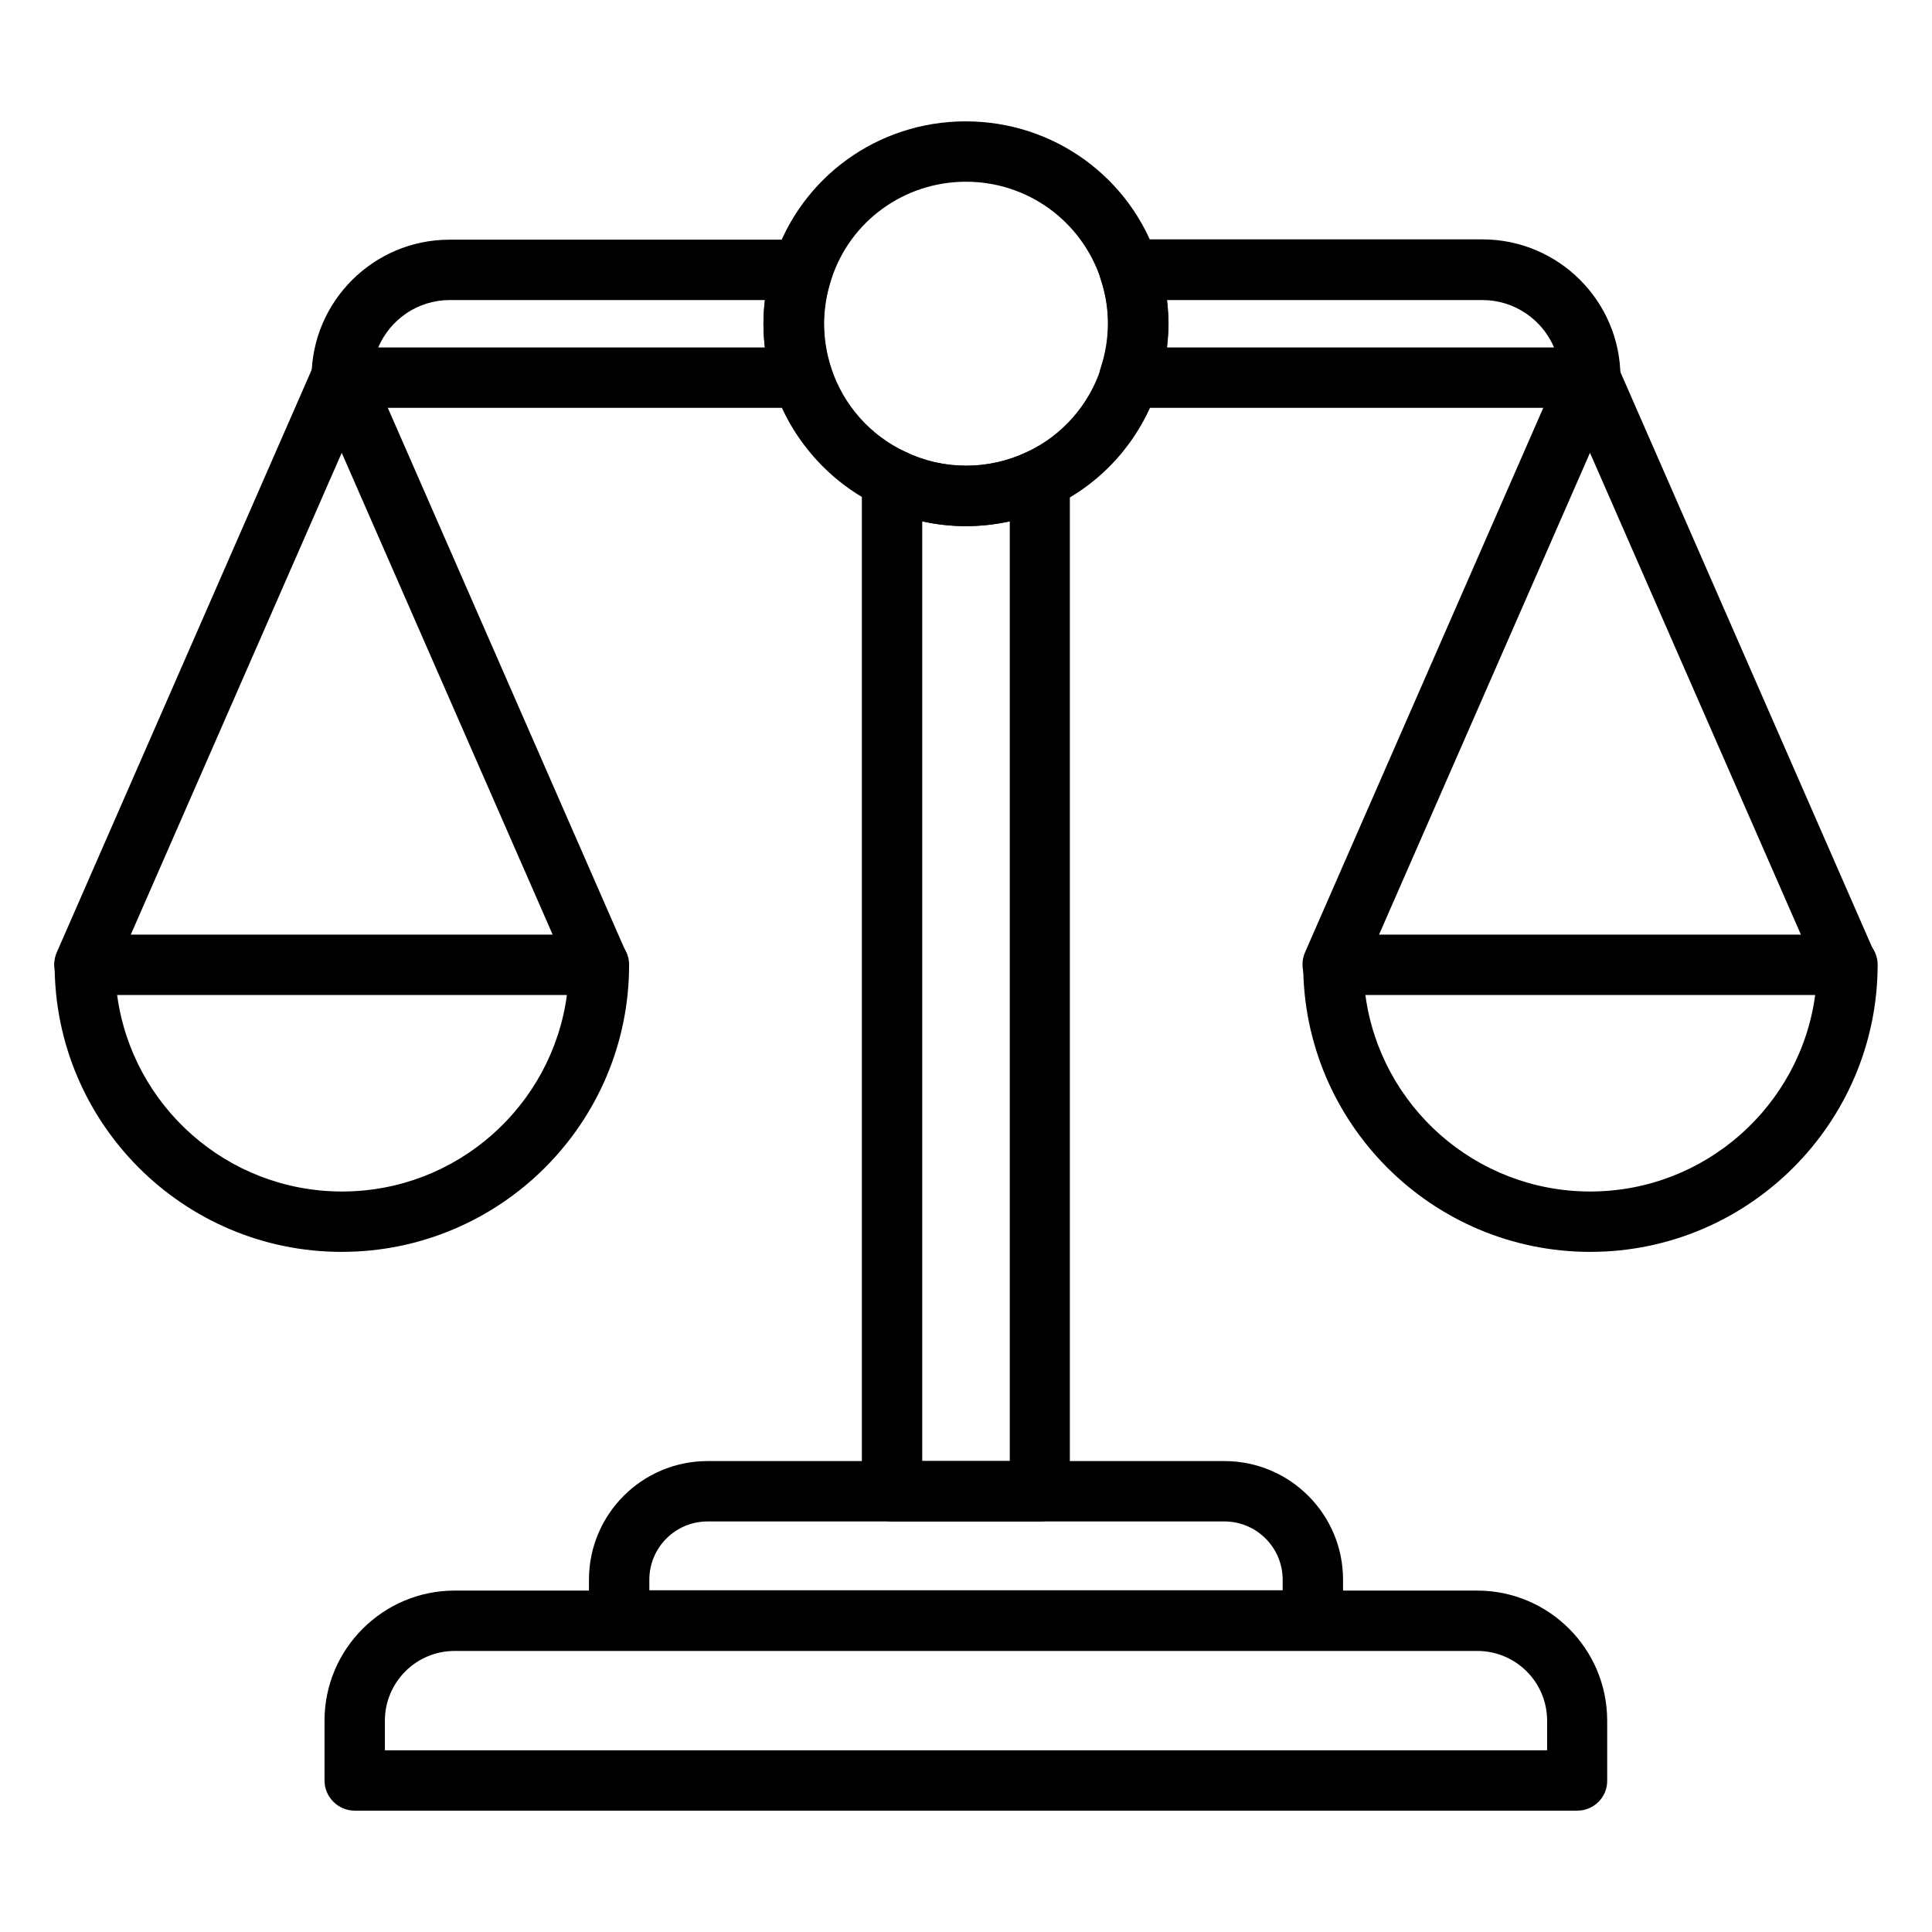
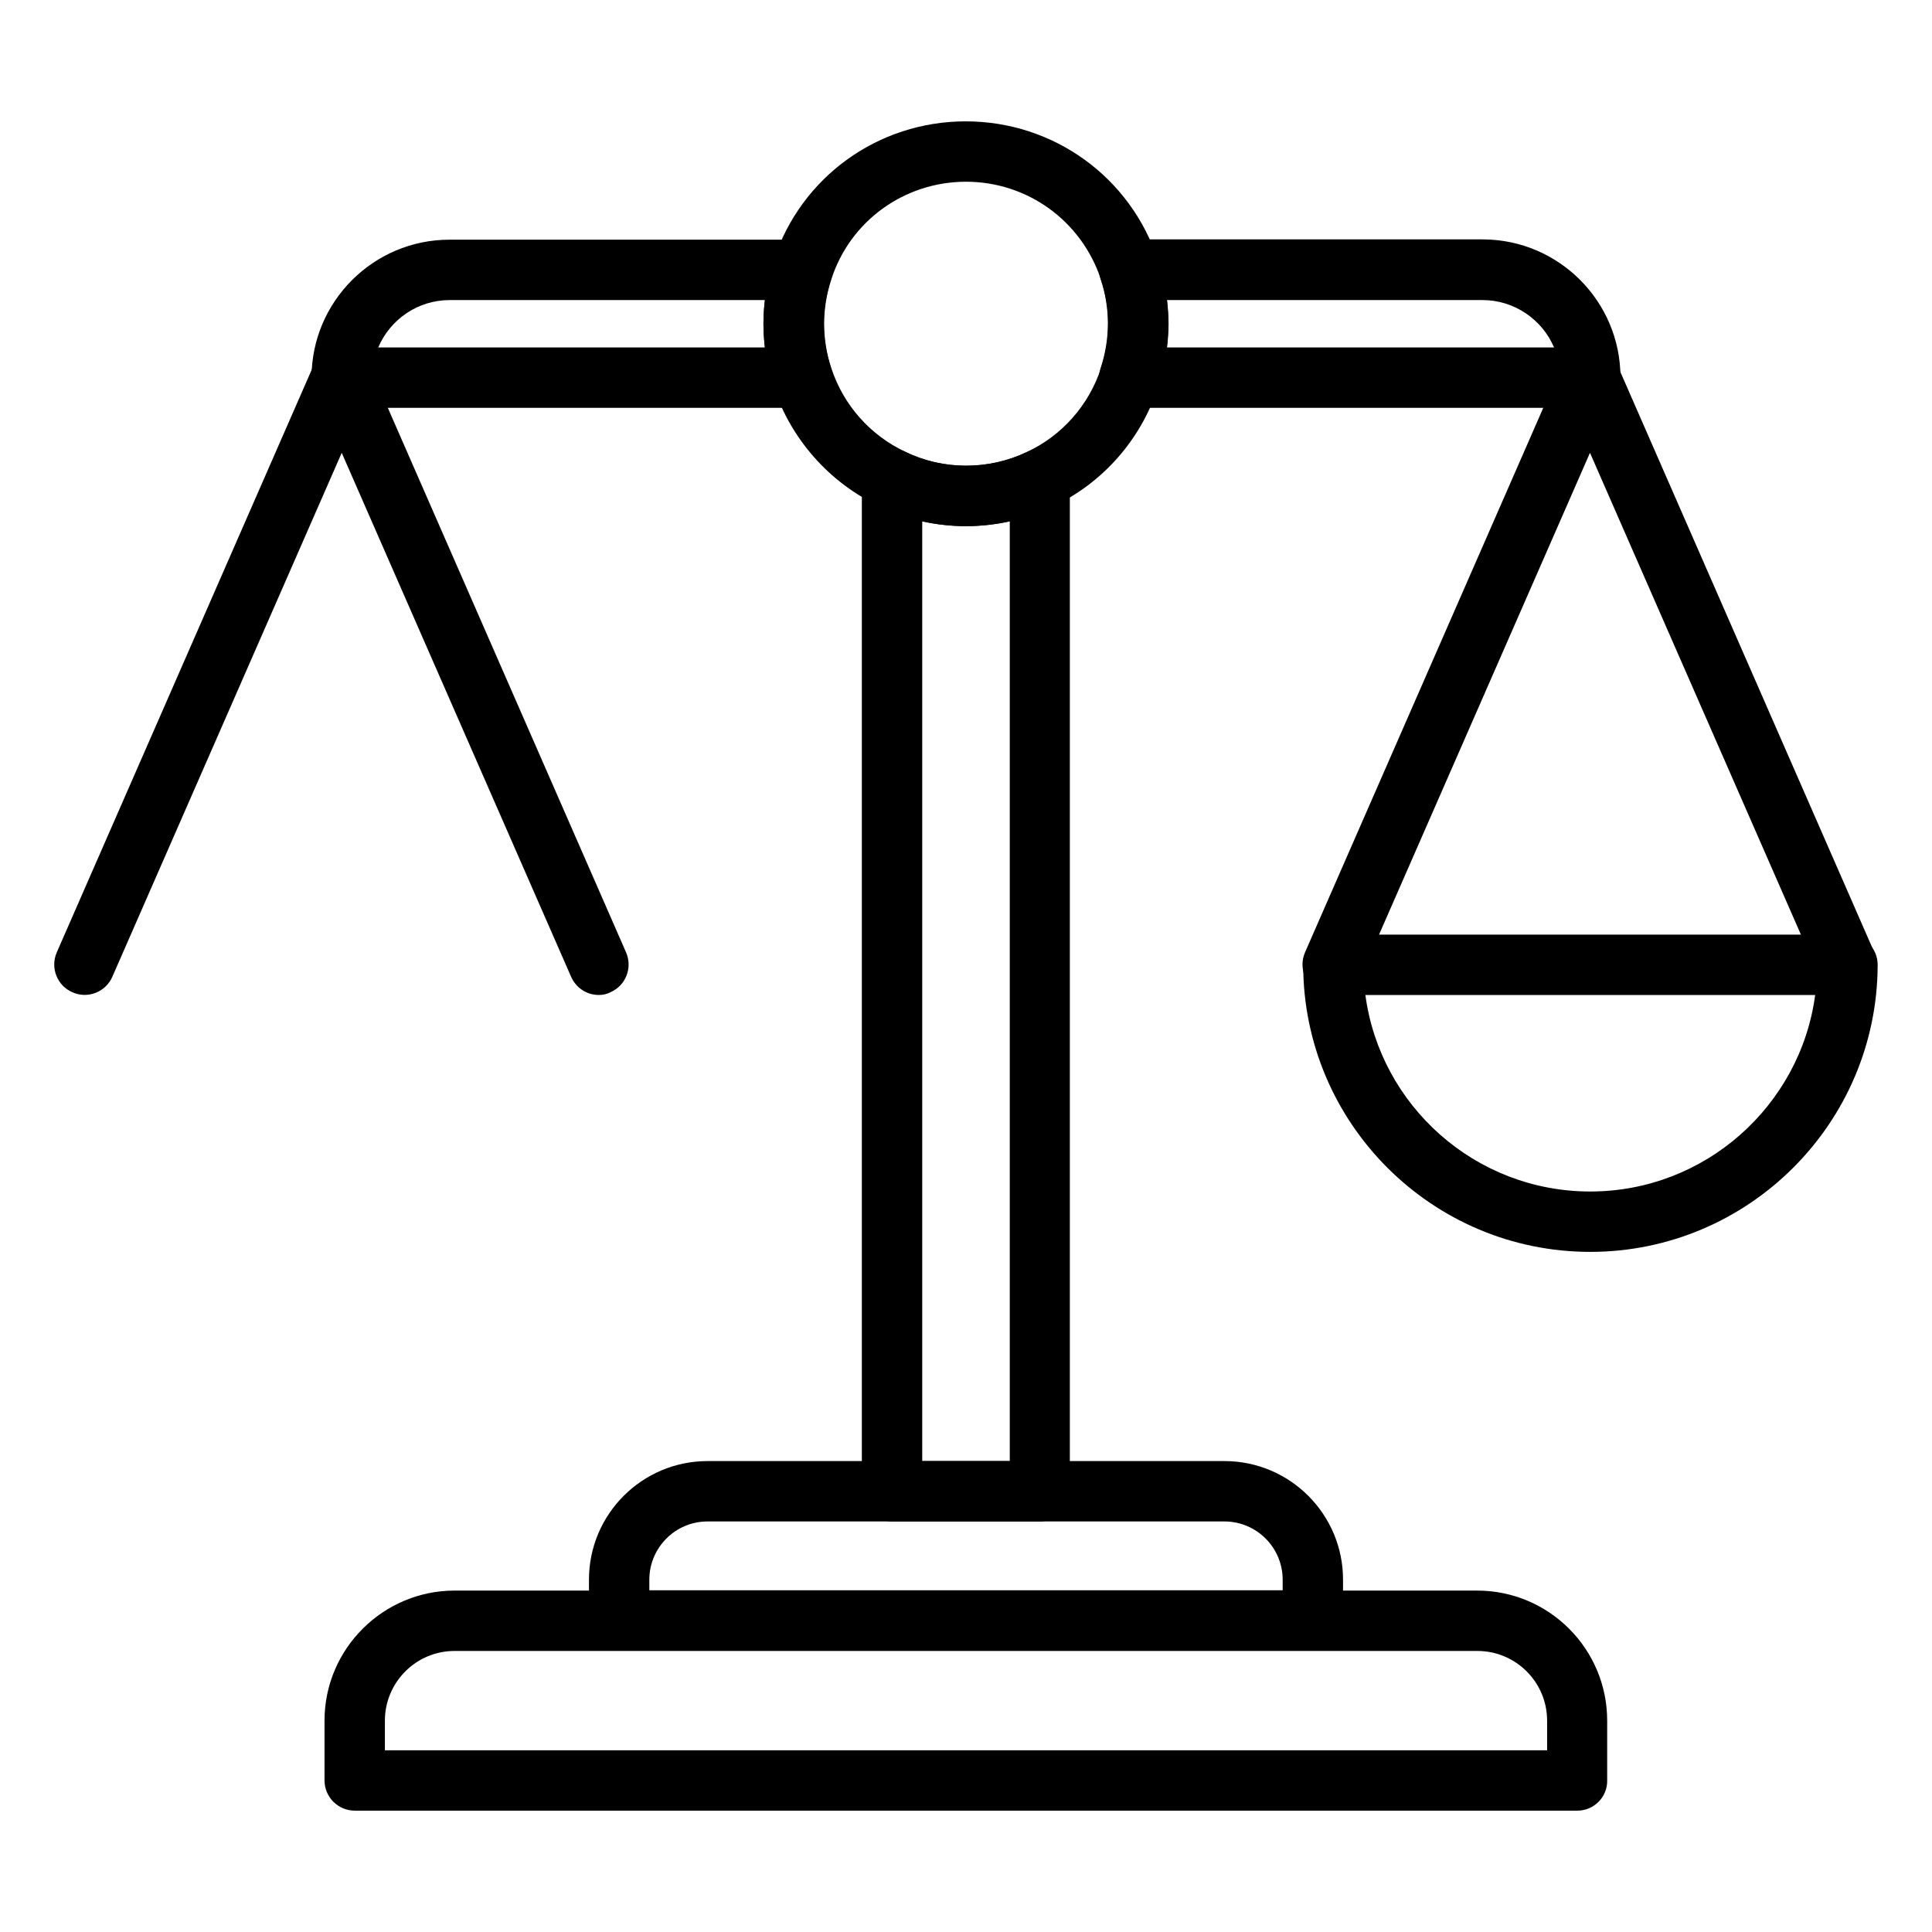
<svg xmlns="http://www.w3.org/2000/svg" id="Layer_1" viewBox="0 0 64 64">
  <g>
-     <path d="m11.32 41.47c-5.25 0-9.51-4.27-9.51-9.51 0-.55.45-1 1-1h17.03c.55 0 1 .45 1 1 0 5.25-4.27 9.51-9.52 9.51zm-7.44-8.51c.49 3.67 3.64 6.51 7.45 6.51s6.96-2.84 7.45-6.51z" />
-   </g>
+     </g>
  <g>
    <path d="m19.84 32.96c-.39 0-.75-.22-.92-.6l-7.6-17.36-7.6 17.36c-.22.5-.81.74-1.32.51-.51-.22-.74-.81-.52-1.32l8.51-19.45c.16-.36.52-.6.92-.6s.76.24.92.6l8.51 19.45c.22.51-.01 1.1-.52 1.32-.11.06-.25.09-.38.09z" />
  </g>
  <g>
    <path d="m26.58 13.51h-15.26c-.55 0-1-.45-1-1 0-2.52 2.05-4.57 4.57-4.57h11.69c.32 0 .62.15.81.42.19.26.24.6.14.9-.16.48-.24.97-.24 1.46 0 .5.08 1 .24 1.48.1.3.05.64-.14.9-.18.26-.49.41-.81.41zm-14.05-2h12.81c-.03-.26-.05-.53-.05-.79s.02-.52.05-.78h-10.44c-1.07 0-1.98.65-2.37 1.57z" />
  </g>
  <g>
    <path d="m52.68 13.51h-15.27c-.32 0-.62-.15-.81-.42-.19-.26-.24-.6-.14-.9.16-.48.24-.98.24-1.48 0-.49-.08-.99-.24-1.46-.1-.3-.05-.64.14-.9s.49-.42.81-.42h11.7c2.52 0 4.57 2.05 4.57 4.57 0 .56-.45 1.01-1 1.01zm-14.02-2h12.82c-.39-.92-1.31-1.57-2.37-1.57h-10.45c.03.26.05.52.05.78 0 .27-.02.53-.05.79z" />
  </g>
  <g>
    <path d="m52.68 41.47c-5.25 0-9.51-4.27-9.51-9.51 0-.55.45-1 1-1h17.03c.55 0 1 .45 1 1-.01 5.25-4.28 9.51-9.52 9.51zm-7.45-8.51c.49 3.67 3.64 6.51 7.45 6.51 3.8 0 6.96-2.84 7.45-6.51z" />
  </g>
  <g>
    <path d="m61.19 32.96c-.39 0-.75-.22-.92-.6l-7.6-17.36-7.6 17.36c-.22.5-.81.74-1.32.51-.51-.22-.74-.81-.52-1.32l8.51-19.45c.16-.36.52-.6.92-.6.4 0 .76.24.92.6l8.51 19.45c.22.51-.01 1.1-.52 1.32-.11.06-.25.09-.38.09z" />
  </g>
  <g>
    <path d="m34.45 50.4h-4.9c-.55 0-1-.45-1-1v-33.53c0-.35.18-.67.47-.85s.66-.2.97-.05c1.23.61 2.76.61 4.02.01.31-.15.67-.13.96.06.29.18.47.5.47.85v33.51c.01.55-.44 1-.99 1zm-3.9-2h2.9v-31.13c-.95.21-1.95.21-2.9 0z" />
  </g>
  <g>
    <path d="m43.49 54.68h-22.98c-.55 0-1-.45-1-1v-1.35c0-2.17 1.76-3.93 3.93-3.93h17.12c2.17 0 3.93 1.76 3.93 3.93v1.35c0 .55-.45 1-1 1zm-21.98-2h20.98v-.35c0-1.07-.87-1.93-1.93-1.93h-17.12c-1.07 0-1.93.87-1.93 1.93z" />
  </g>
  <g>
    <path d="m32 17.43c-1.01 0-2.01-.23-2.89-.67-1.63-.77-2.91-2.21-3.48-3.94-.23-.68-.34-1.39-.34-2.1s.12-1.41.34-2.1c.9-2.75 3.45-4.6 6.36-4.6s5.47 1.85 6.37 4.61c.23.68.34 1.38.34 2.09 0 .72-.12 1.42-.34 2.11-.57 1.74-1.84 3.18-3.49 3.95-.88.42-1.88.65-2.87.65zm0-11.41c-2.04 0-3.84 1.3-4.46 3.23-.16.49-.24.98-.24 1.47 0 .5.08 1 .24 1.48.4 1.22 1.29 2.22 2.44 2.76 1.27.62 2.77.62 4.04.01 1.16-.54 2.05-1.55 2.45-2.77.16-.48.24-.98.24-1.48 0-.49-.08-.99-.24-1.46-.64-1.94-2.43-3.24-4.47-3.24z" />
  </g>
  <g>
    <path d="m52.25 59.98h-40.5c-.55 0-1-.45-1-1v-1.98c0-2.38 1.94-4.31 4.31-4.31h33.87c2.38 0 4.31 1.93 4.31 4.31v1.98c.01.55-.44 1-.99 1zm-39.5-2h38.5v-.98c0-1.28-1.04-2.31-2.31-2.31h-33.88c-1.28 0-2.31 1.04-2.31 2.31z" />
  </g>
</svg>